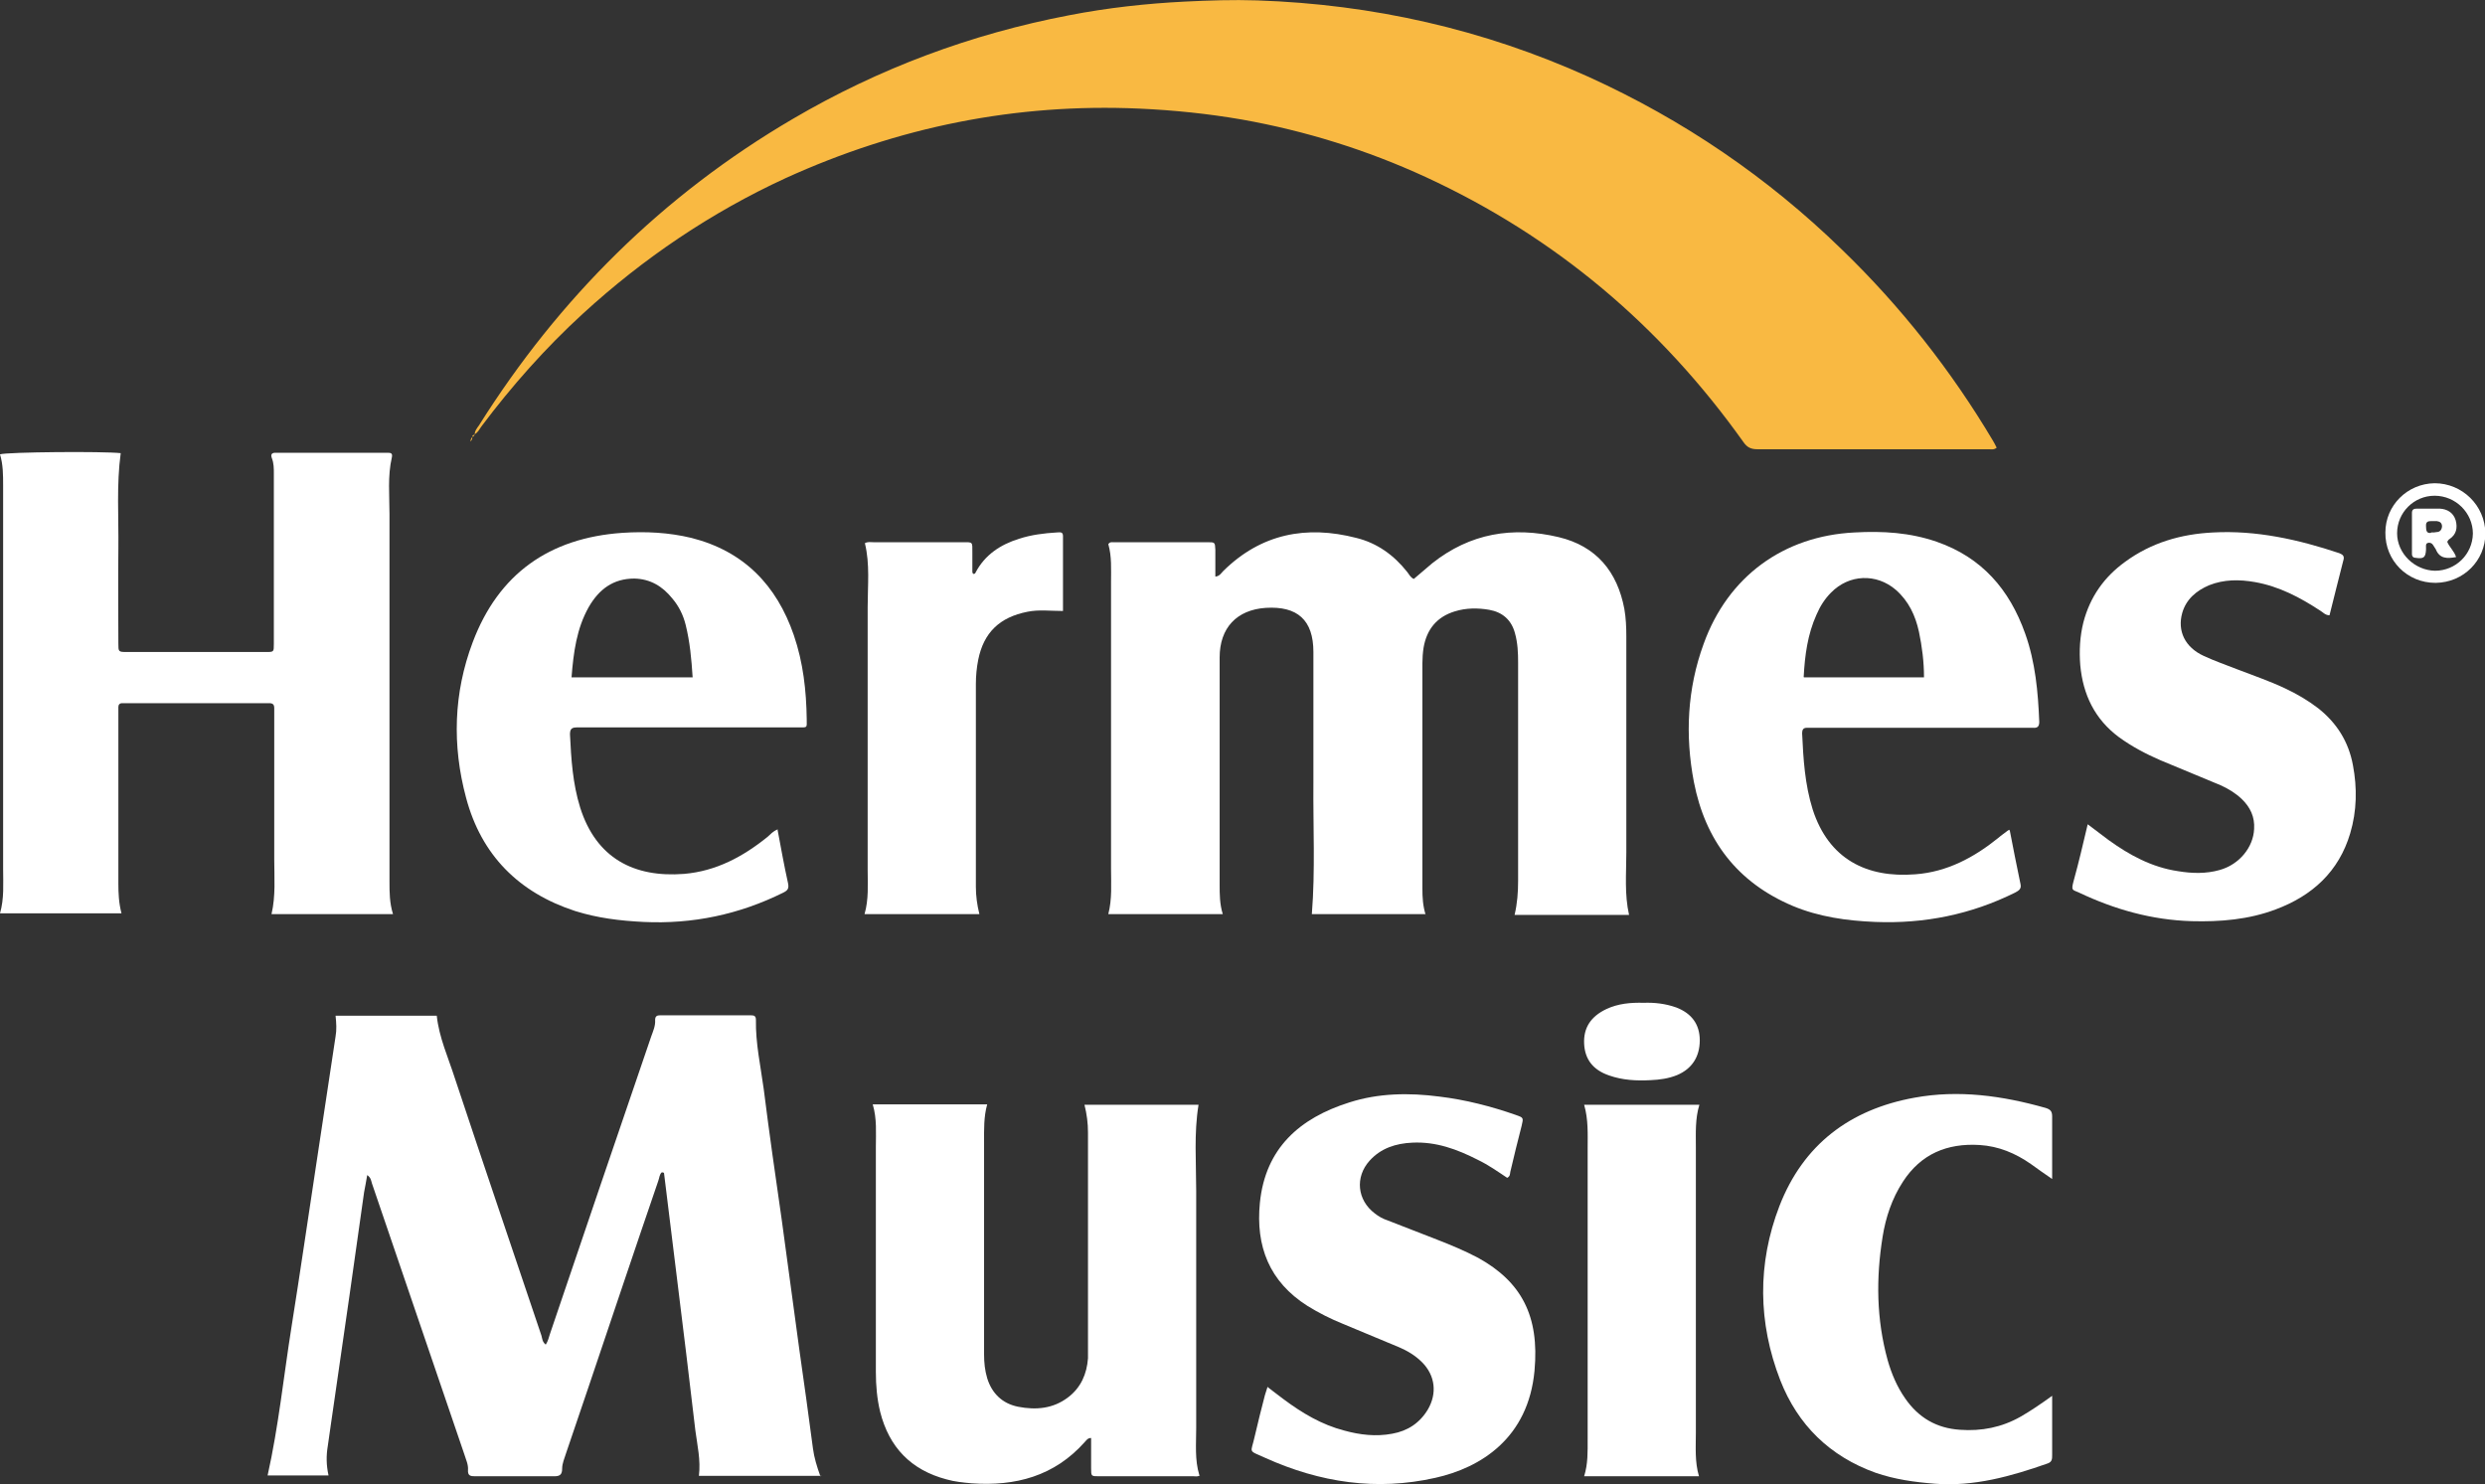
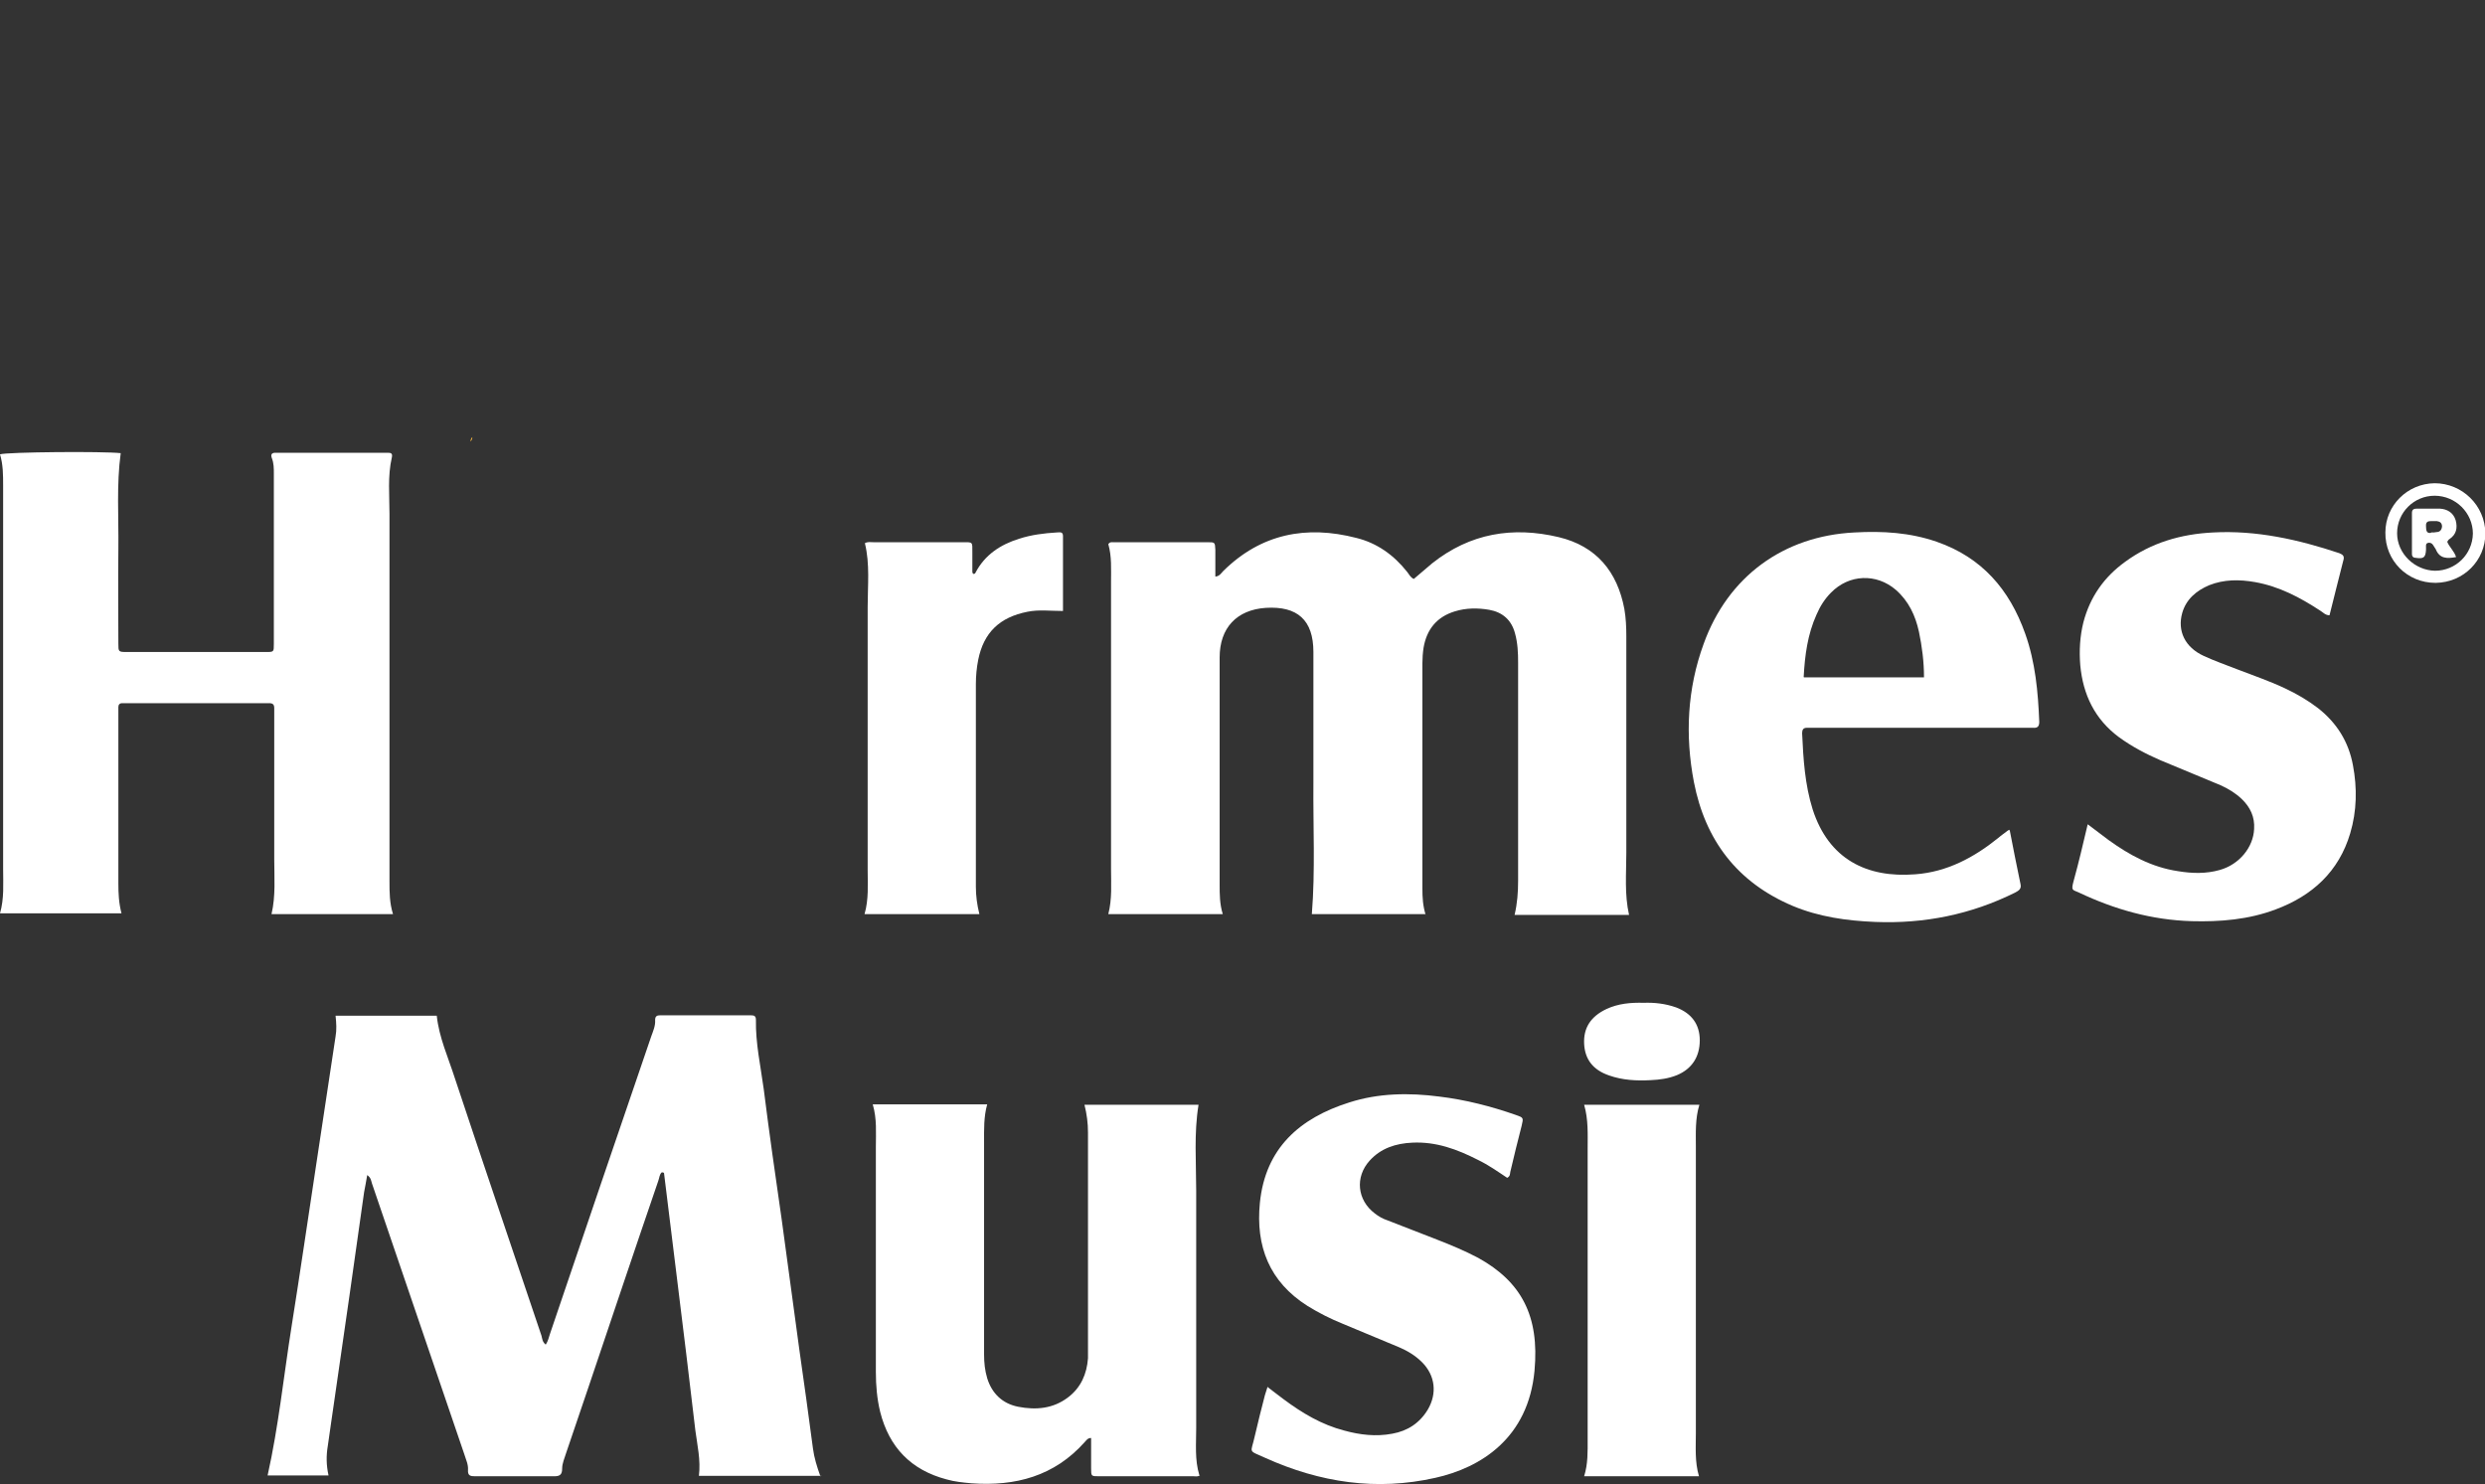
<svg xmlns="http://www.w3.org/2000/svg" viewBox="0 0 63.61 38" id="Layer_2">
  <rect x="0" y="0" width="63.61" height="38" fill="#333333" stroke="none" />
  <defs>
    <style>
      .cls-1 {
        fill: #fff;
      }

      .cls-2 {
        fill: #f9b942;
      }
    </style>
  </defs>
  <g data-name="Layer_1" id="Layer_1-2">
    <g>
-       <path d="M12.15,11.13c0-.1.06-.17.11-.24,2.05-3.26,4.71-5.9,8.04-7.85,2.2-1.29,4.56-2.17,7.07-2.65.98-.19,1.97-.3,2.97-.35.61-.03,1.22-.05,1.84-.03,2.96.1,5.79.74,8.49,1.96,2.42,1.1,4.58,2.57,6.48,4.42,1.51,1.46,2.8,3.1,3.87,4.9.03.05.06.11.09.17-.07.06-.14.04-.21.04-1.97,0-3.95,0-5.92,0-.16,0-.26-.05-.35-.18-2.12-2.98-4.82-5.26-8.14-6.79-1.5-.69-3.07-1.18-4.7-1.47-.87-.15-1.74-.24-2.63-.28-3.16-.14-6.17.47-9.05,1.78-1.91.88-3.64,2.05-5.19,3.47-.96.88-1.82,1.85-2.6,2.89-.05.07-.09.16-.18.2h0Z" class="cls-2" />
      <path d="M21.03,37.78h-3.14c.05-.4-.04-.78-.09-1.16-.15-1.3-.31-2.59-.47-3.89-.11-.89-.22-1.79-.33-2.68,0-.02,0-.04-.06-.04-.06.05-.06.14-.09.22-.6,1.75-1.19,3.51-1.78,5.26-.19.57-.39,1.14-.58,1.71-.04.13-.1.26-.1.39,0,.15-.05.2-.2.2-.68,0-1.35,0-2.03,0-.11,0-.19-.01-.18-.16.01-.14-.05-.26-.09-.39-.79-2.32-1.58-4.63-2.37-6.95-.02-.06-.02-.14-.12-.21-.03.16-.05.3-.08.44-.25,1.77-.5,3.55-.76,5.32-.06.39-.11.78-.17,1.18-.04.24-.04.48.02.75h-1.56c.28-1.25.41-2.53.61-3.79.22-1.38.42-2.76.63-4.14.17-1.1.33-2.21.5-3.31.03-.17.02-.34,0-.53h2.59c.06.56.29,1.06.46,1.59.73,2.2,1.48,4.4,2.22,6.6.02.07.02.16.11.23.06-.09.08-.19.11-.28.86-2.54,1.72-5.07,2.59-7.61.05-.14.11-.27.1-.42,0-.1.05-.12.13-.12.77,0,1.55,0,2.32,0,.09,0,.13.02.13.12-.01.6.12,1.18.2,1.77.14,1.12.3,2.23.46,3.34.15,1.11.3,2.21.45,3.32.12.85.24,1.69.35,2.54.03.23.1.46.19.71Z" class="cls-1" />
      <path d="M36.49,23.4h-2.91c.09-1.12.03-2.24.04-3.36,0-1.12,0-2.23,0-3.35,0-.82-.41-1.18-1.22-1.13-.74.05-1.18.51-1.18,1.27,0,.84,0,1.68,0,2.51,0,1.1,0,2.2,0,3.3,0,.25,0,.5.08.76h-2.93c.1-.39.07-.78.07-1.16,0-2.45,0-4.9,0-7.35,0-.32.02-.65-.07-.96.04-.06.08-.05.13-.05.8,0,1.6,0,2.41,0,.19,0,.19,0,.2.19,0,.22,0,.45,0,.69.11-.01.15-.09.2-.14.97-.96,2.13-1.18,3.41-.85.53.13.96.44,1.3.87.05.06.08.14.17.18.16-.13.31-.27.47-.4.97-.77,2.06-.95,3.24-.67.96.23,1.5.88,1.68,1.84.04.23.05.46.05.7,0,1.85,0,3.69,0,5.54,0,.53-.05,1.06.07,1.59h-2.93c.07-.3.09-.58.09-.87,0-1.86,0-3.73,0-5.59,0-.25-.01-.5-.08-.75-.09-.34-.32-.54-.66-.6-.29-.05-.59-.05-.88.04-.46.14-.72.46-.8.93-.02.13-.03.27-.03.4,0,1.92,0,3.84,0,5.76,0,.23.01.45.09.7Z" class="cls-1" />
      <path d="M10.07,23.4h-3.12c.11-.47.07-.94.07-1.4,0-1.23,0-2.45,0-3.68,0-.06,0-.13,0-.19,0-.09-.03-.13-.13-.13-.05,0-.11,0-.16,0-1.14,0-2.27,0-3.41,0-.06,0-.13,0-.19,0-.07,0-.1.04-.1.1,0,.06,0,.13,0,.19,0,1.44,0,2.88,0,4.32,0,.25.01.5.08.77H0c.11-.38.08-.76.08-1.14,0-3.27,0-6.54,0-9.81,0-.27,0-.54-.08-.8.19-.06,2.64-.08,3.09-.03-.11.81-.05,1.63-.06,2.45-.01.81,0,1.62,0,2.43,0,.2,0,.21.21.21,1.19,0,2.38,0,3.57,0,.2,0,.2,0,.2-.21,0-1.45,0-2.9,0-4.35,0-.14,0-.27-.05-.4-.03-.08-.02-.14.09-.14.96,0,1.93,0,2.89,0,.08,0,.11.03.09.12-.11.48-.06.97-.06,1.45,0,3.14,0,6.27,0,9.41,0,.27,0,.54.09.83Z" class="cls-1" />
      <path d="M30.72,37.76c-.06.05-.11.03-.17.03-.8,0-1.6,0-2.41,0-.21,0-.21,0-.21-.2,0-.26,0-.52,0-.78-.09,0-.12.06-.16.1-.78.88-1.78,1.14-2.9,1.06-.22-.02-.43-.04-.64-.1-.91-.24-1.47-.82-1.7-1.73-.08-.33-.11-.67-.11-1.02,0-1.92,0-3.84,0-5.76,0-.36.03-.72-.08-1.09h2.93c-.09.32-.08.64-.08.97,0,1.81,0,3.62,0,5.43,0,.21.02.41.08.61.12.39.39.65.79.73.46.09.9.05,1.28-.24.33-.25.48-.6.51-1,0-.08,0-.16,0-.24,0-1.85,0-3.69,0-5.54,0-.24-.03-.47-.09-.71h2.92c-.12.73-.06,1.47-.06,2.2,0,2.03,0,4.05,0,6.08,0,.4-.04.81.08,1.2Z" class="cls-1" />
      <path d="M51.44,21.23c.09.46.18.93.28,1.4.03.13-.05.17-.14.22-1.13.56-2.32.8-3.58.75-.73-.03-1.44-.13-2.11-.41-1.42-.6-2.24-1.68-2.53-3.17-.23-1.2-.17-2.39.25-3.54.62-1.72,2.04-2.76,3.86-2.85.72-.04,1.42,0,2.11.24,1.15.4,1.86,1.22,2.26,2.35.26.73.33,1.49.36,2.26,0,.12-.05.16-.16.15-.06,0-.13,0-.19,0-1.79,0-3.59,0-5.38,0-.07,0-.14,0-.22,0-.09,0-.12.05-.12.14.03.66.07,1.31.27,1.95.41,1.27,1.38,1.76,2.63,1.66.81-.06,1.5-.43,2.12-.93.08-.07.17-.13.26-.2,0,0,.02,0,.04,0ZM46.18,17.34h3.07c0-.4-.05-.79-.13-1.17-.09-.41-.26-.78-.59-1.07-.5-.43-1.2-.4-1.66.07-.16.16-.28.35-.37.56-.23.51-.3,1.04-.33,1.6Z" class="cls-1" />
-       <path d="M19.9,21.22c.09.48.17.93.27,1.38.03.14,0,.19-.12.25-1.13.56-2.32.81-3.58.75-.6-.03-1.18-.1-1.75-.28-1.44-.47-2.4-1.43-2.79-2.9-.36-1.34-.32-2.68.17-3.98.66-1.75,1.96-2.67,3.83-2.8.6-.04,1.19-.01,1.77.13,1.34.34,2.18,1.21,2.62,2.49.24.7.32,1.42.33,2.15,0,.23.03.21-.22.21-1.47,0-2.94,0-4.41,0-.41,0-.83,0-1.24,0-.14,0-.19.03-.19.18.03.63.07,1.26.26,1.87.41,1.3,1.38,1.8,2.66,1.7.82-.07,1.51-.44,2.14-.95.07-.06.13-.14.26-.19ZM14.64,17.34h3.09c-.03-.47-.07-.91-.18-1.35-.06-.24-.17-.47-.34-.67-.25-.31-.56-.5-.97-.51-.55,0-.91.28-1.17.73-.31.55-.39,1.16-.44,1.8Z" class="cls-1" />
      <path d="M32.44,35.5c.15.11.28.22.42.32.47.35.97.65,1.55.8.4.11.81.16,1.23.08.39-.07.7-.27.91-.62.24-.41.19-.87-.15-1.21-.17-.17-.37-.29-.58-.38-.48-.2-.96-.4-1.44-.6-.32-.13-.62-.28-.91-.46-.98-.62-1.33-1.53-1.22-2.64.14-1.4,1.02-2.17,2.29-2.57.75-.24,1.53-.25,2.3-.15.67.08,1.33.25,1.96.47.2.07.2.07.15.28-.1.39-.2.79-.29,1.18-.01.05,0,.11-.08.15-.24-.16-.48-.33-.75-.46-.53-.27-1.07-.47-1.68-.44-.42.02-.8.14-1.09.46-.38.42-.32,1.01.13,1.35.1.08.21.14.33.18.42.16.84.33,1.26.49.36.14.72.29,1.06.47,1.1.61,1.57,1.48,1.44,2.89-.16,1.72-1.37,2.48-2.54,2.74-1.51.34-2.95.12-4.35-.51-.46-.21-.37-.1-.27-.56.08-.35.17-.7.26-1.05.02-.07.04-.13.07-.22Z" class="cls-1" />
      <path d="M53.44,21.1c.2.15.36.27.53.4.54.39,1.11.7,1.78.8.36.06.72.07,1.07-.03.5-.14.86-.58.88-1.05.02-.31-.1-.56-.32-.77-.16-.15-.34-.26-.54-.35-.51-.21-1.03-.43-1.54-.64-.37-.16-.73-.35-1.06-.59-.62-.46-.92-1.09-.99-1.84-.03-.37-.01-.74.08-1.1.17-.65.53-1.16,1.07-1.55.67-.49,1.43-.71,2.25-.75,1.11-.06,2.18.18,3.23.53.1.04.14.08.1.2-.12.46-.23.92-.35,1.39-.11,0-.17-.08-.24-.12-.52-.34-1.05-.62-1.67-.73-.4-.07-.79-.07-1.17.08-.33.14-.59.36-.69.71-.13.46.07.88.55,1.1.28.13.57.23.85.34.41.16.83.3,1.23.49.3.14.59.31.85.51.48.38.78.86.89,1.46.11.58.1,1.17-.07,1.74-.29.98-.97,1.6-1.91,1.95-.69.26-1.42.32-2.15.3-1.02-.03-1.97-.3-2.88-.73-.17-.08-.21-.04-.14-.3.13-.47.24-.94.36-1.45Z" class="cls-1" />
-       <path d="M52.53,30.18c-.21-.14-.37-.26-.54-.38-.4-.28-.83-.46-1.32-.49-.83-.05-1.5.23-1.96.94-.28.43-.44.91-.52,1.41-.17,1.06-.16,2.11.13,3.16.1.35.24.68.45.98.34.49.8.76,1.4.8.55.04,1.07-.06,1.56-.34.26-.15.51-.32.8-.53v.25c0,.42,0,.85,0,1.27,0,.09,0,.17-.11.21-.94.33-1.89.6-2.9.52-.51-.04-1.02-.11-1.51-.28-1.17-.42-1.99-1.22-2.44-2.37-.57-1.47-.59-2.98-.02-4.46.61-1.57,1.8-2.47,3.45-2.77,1.14-.21,2.26-.05,3.36.26.13.04.17.09.17.22,0,.51,0,1.03,0,1.59Z" class="cls-1" />
      <path d="M22.13,13.91c.08-.05.16-.03.23-.03.76,0,1.51,0,2.27,0,.28,0,.26-.02.26.27,0,.16,0,.32,0,.49,0,.02.01.03.02.05.03,0,.05,0,.06-.03.24-.46.64-.72,1.12-.87.31-.1.63-.14.96-.16.07,0,.16-.03.16.09,0,.64,0,1.27,0,1.92-.32,0-.62-.04-.91.02-.71.14-1.12.53-1.26,1.23-.04.2-.06.41-.06.62,0,1.73,0,3.46,0,5.19,0,.23.03.46.09.7h-2.94c.11-.38.08-.76.08-1.13,0-2.24,0-4.49,0-6.73,0-.55.06-1.1-.07-1.63Z" class="cls-1" />
      <path d="M40.55,28.28h2.95c-.11.36-.09.72-.09,1.08,0,2.44,0,4.88,0,7.32,0,.37-.03.74.08,1.11h-2.94c.1-.32.09-.63.09-.95,0-2.48,0-4.95,0-7.43,0-.38.02-.75-.09-1.13Z" class="cls-1" />
      <path d="M42.07,25.67c.28-.01.56.02.84.12.39.15.6.43.6.84,0,.42-.2.73-.58.89-.22.09-.45.12-.68.13-.36.02-.72,0-1.06-.12-.41-.14-.62-.41-.64-.81-.02-.41.17-.7.57-.89.3-.14.62-.17.96-.16Z" class="cls-1" />
      <path d="M62.34,14.92c-.72,0-1.29-.57-1.28-1.29,0-.69.56-1.25,1.26-1.26.71,0,1.29.57,1.3,1.28,0,.7-.56,1.26-1.27,1.27ZM63.3,13.66c0-.53-.44-.97-.98-.97-.53,0-.96.43-.96.96,0,.52.45.95.97.96.53,0,.96-.42.97-.95Z" class="cls-1" />
      <path d="M12.04,11.3s.01-.08.05-.11c0,0,0,0,0,0,0,.04-.01.08-.05.11h0Z" class="cls-2" />
-       <path d="M12.15,11.13s-.02.05-.06.05c0,0,0,0,0,0,0-.03.02-.05.06-.05,0,0,0,0,0,0Z" class="cls-2" />
      <path d="M12.04,11.29s0,0,0,.01c0,0,0,0,.01-.01,0,0,0,0,0,0Z" class="cls-2" />
      <path d="M62.64,13.86c.05.14.18.24.23.4-.22.04-.42.05-.52-.2-.02-.04-.05-.07-.07-.11-.03-.05-.09-.07-.14-.05-.05.02-.04.07-.04.12,0,.02,0,.04,0,.05-.01.2-.06.24-.26.21-.06,0-.1-.03-.1-.1,0-.35,0-.7,0-1.05,0-.08.04-.11.12-.11.2,0,.4,0,.59,0,.19.01.35.1.41.3.05.19.02.36-.16.48-.02.01-.04.04-.05.06ZM62.23,13.63c.07,0,.1,0,.14-.01.08,0,.13-.05.14-.14,0-.09-.05-.13-.13-.14-.04,0-.07,0-.11,0-.09,0-.18-.01-.17.13,0,.12.02.19.13.17Z" class="cls-1" />
    </g>
  </g>
</svg>